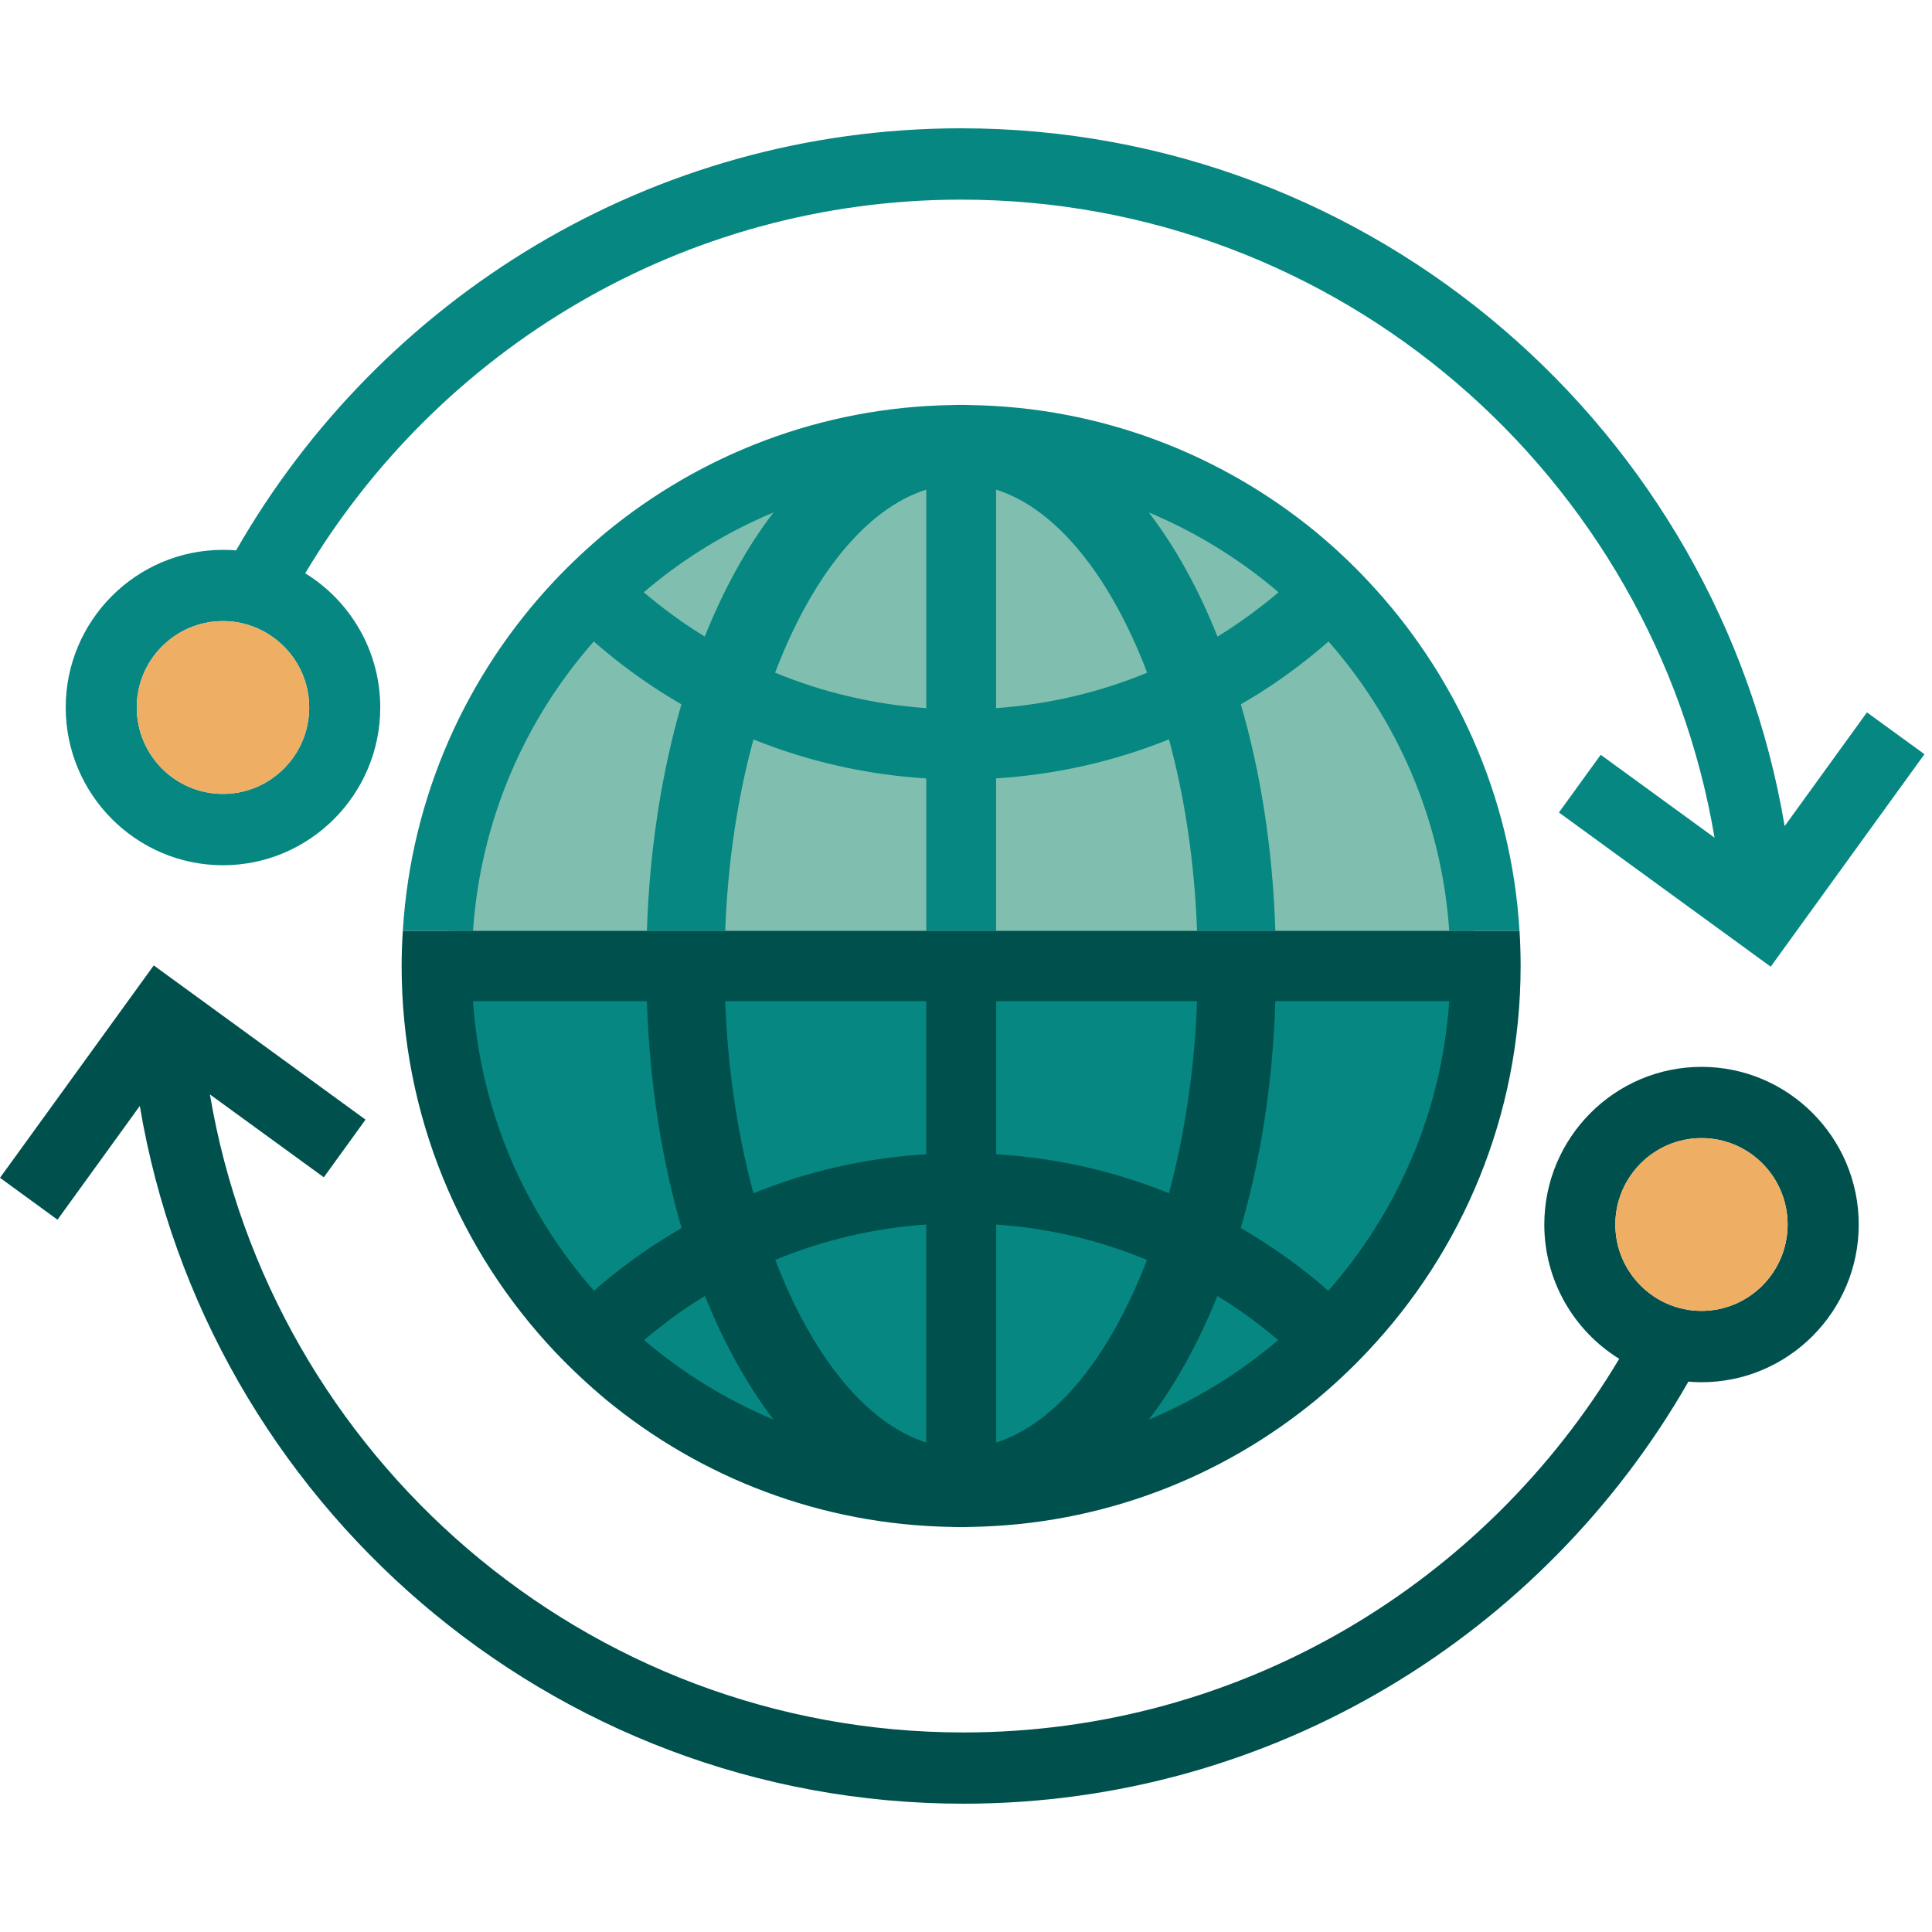
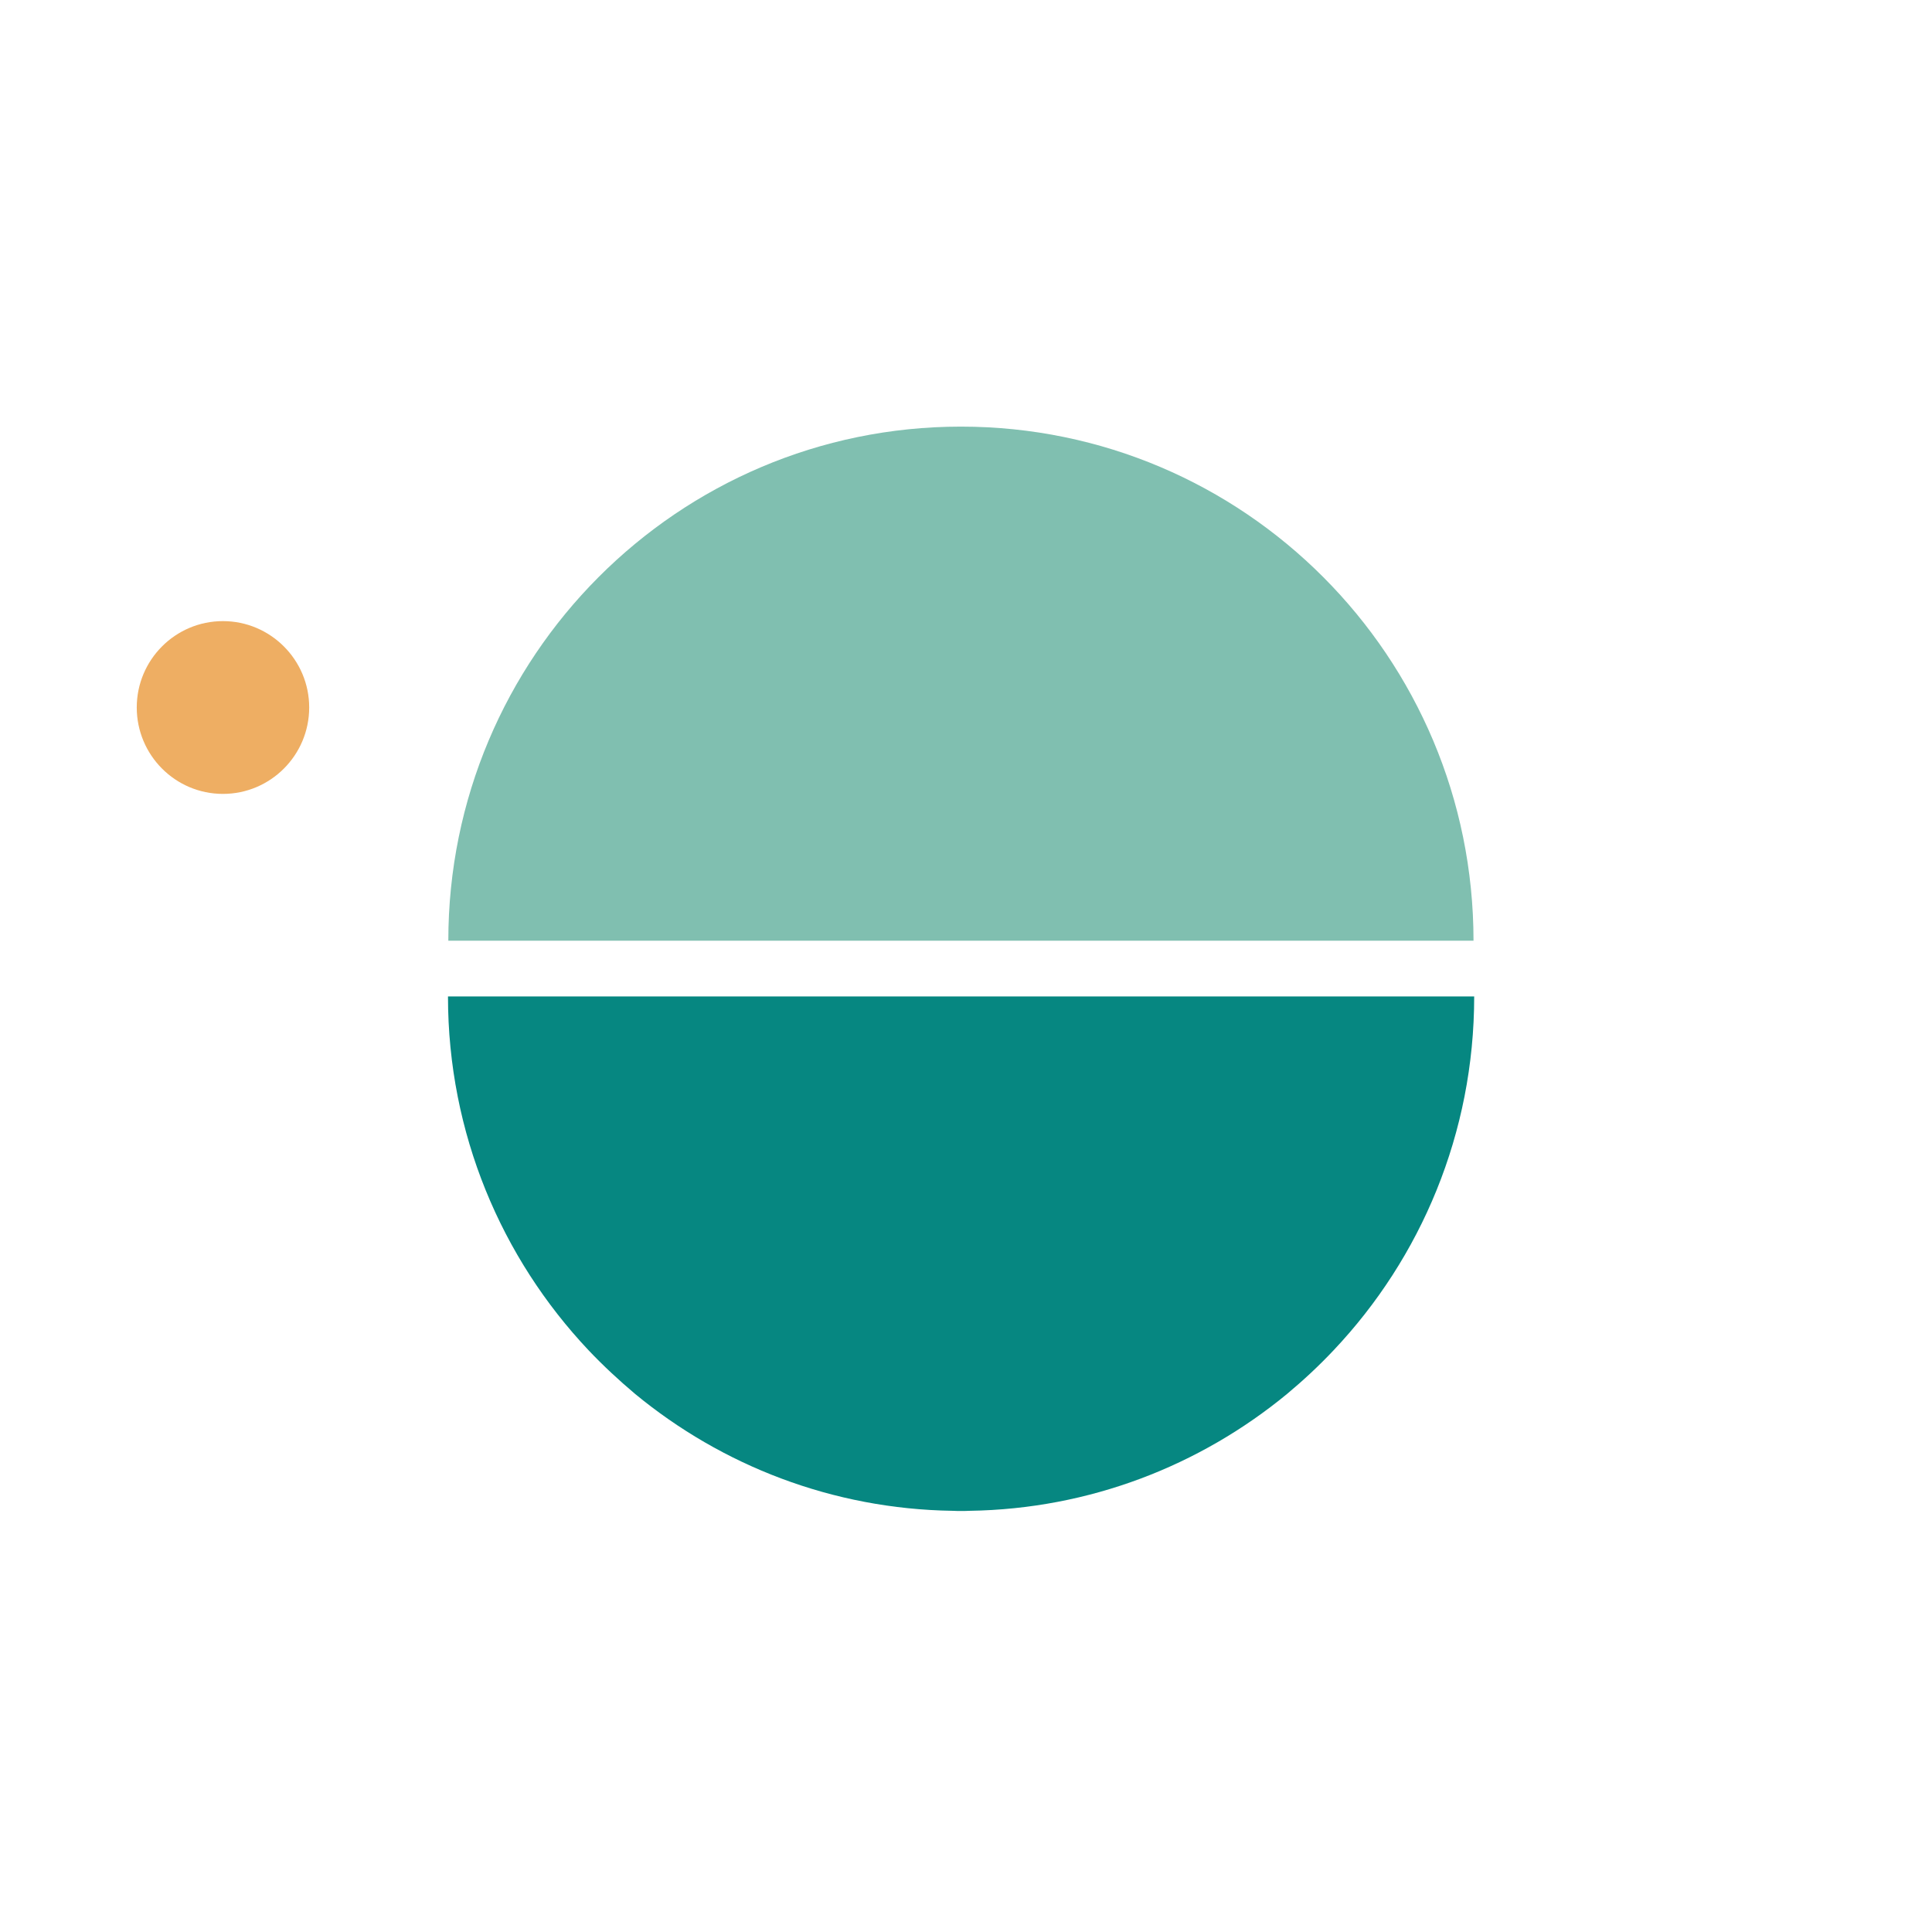
<svg xmlns="http://www.w3.org/2000/svg" width="256" height="256" viewBox="0 0 256 256" fill="none">
  <path d="M127.326 56.529C164.834 56.529 195.248 87.032 195.248 124.651H59.405C59.405 87.032 89.819 56.529 127.326 56.529Z" fill="#80BFB0" />
  <path d="M195.338 132.035C195.338 150.175 188.266 166.697 176.713 178.914C174.774 180.971 172.701 182.904 170.516 184.725C159.029 194.177 144.405 199.954 128.469 200.19C128.088 200.213 127.73 200.213 127.349 200.213C126.968 200.213 126.62 200.213 126.228 200.19C110.293 199.954 95.657 194.177 84.182 184.725C82.019 182.904 79.935 180.971 77.985 178.914C66.454 166.697 59.36 150.175 59.36 132.035H195.326H195.338Z" fill="#068781" />
-   <path d="M181.173 76.883C179.066 74.635 176.802 72.522 174.426 70.544C161.909 60.249 145.962 53.944 128.57 53.674C128.156 53.652 127.775 53.652 127.36 53.652C126.945 53.652 126.564 53.652 126.138 53.674C108.757 53.944 92.8 60.249 80.293 70.544C77.929 72.522 75.665 74.635 73.536 76.883C61.949 89.168 54.463 105.375 53.376 123.347H62.677C63.686 108.668 69.546 95.372 78.68 84.998C79.206 85.47 79.744 85.92 80.305 86.381C83.42 88.966 86.771 91.292 90.289 93.327C87.689 102.341 86.065 112.49 85.717 123.347H96.094C96.43 114.277 97.73 105.701 99.837 97.98C106.976 100.857 114.686 102.644 122.732 103.15V123.347H131.988V103.139H131.999C140.034 102.633 147.744 100.857 154.894 97.968C156.989 105.679 158.289 114.277 158.614 123.347H168.991C168.644 112.49 167.042 102.341 164.419 93.327C167.949 91.292 171.289 88.966 174.415 86.381C174.964 85.92 175.502 85.47 176.029 84.998C185.162 95.372 191.023 108.668 192.032 123.347H201.344C200.246 105.375 192.771 89.168 181.173 76.883ZM93.382 84.346C91.253 83.043 89.191 81.615 87.23 80.053C86.569 79.547 85.941 79.008 85.303 78.479C85.953 77.929 86.58 77.4 87.241 76.883C91.858 73.231 96.991 70.207 102.493 67.903C98.974 72.489 95.926 78.019 93.382 84.346ZM122.732 93.832C115.683 93.327 108.937 91.708 102.706 89.134C102.706 89.134 102.717 89.134 102.717 89.101C107.547 76.423 114.697 67.42 122.732 64.88V93.832ZM131.999 93.832H131.988V64.88H131.999C140.023 67.42 147.162 76.423 151.991 89.101C151.991 89.123 152.014 89.123 152.014 89.134C145.772 91.708 139.037 93.327 131.999 93.832ZM167.479 80.053C165.517 81.615 163.456 83.043 161.326 84.358C158.805 78.019 155.734 72.489 152.227 67.903C157.729 70.207 162.85 73.231 167.467 76.883C168.117 77.4 168.779 77.929 169.406 78.479C168.779 79.008 168.151 79.547 167.479 80.053Z" fill="#068781" />
-   <path d="M201.344 123.347H53.376C53.275 124.887 53.219 126.438 53.219 128C53.219 147.781 60.951 165.798 73.536 179.117C75.665 181.365 77.929 183.478 80.293 185.456C92.8 195.773 108.757 202.056 126.138 202.326C126.564 202.348 126.945 202.348 127.36 202.348C127.775 202.348 128.156 202.348 128.57 202.326C145.962 202.056 161.909 195.773 174.426 185.456C176.802 183.478 179.066 181.365 181.173 179.117C193.769 165.798 201.49 147.781 201.49 128C201.49 126.438 201.445 124.887 201.344 123.347ZM158.614 132.664C158.289 141.735 156.967 150.355 154.894 158.11C147.744 155.211 140.034 153.435 131.999 152.94V132.664H158.614ZM78.713 171.036C69.569 160.673 63.686 147.332 62.677 132.664H85.717C86.065 143.533 87.689 153.693 90.312 162.718C86.782 164.764 83.409 167.102 80.293 169.676C79.744 170.114 79.24 170.552 78.713 171.036ZM87.241 179.117C86.603 178.633 85.964 178.105 85.347 177.566C85.964 177.026 86.603 176.52 87.241 176.026C89.191 174.464 91.253 173.025 93.405 171.721C95.937 178.004 99.008 183.534 102.493 188.108C96.991 185.793 91.858 182.769 87.241 179.117ZM122.732 191.143C114.697 188.591 107.581 179.6 102.728 166.944C108.982 164.359 115.683 162.73 122.732 162.258V191.143ZM122.732 152.94C114.674 153.435 106.964 155.211 99.837 158.11C97.742 150.355 96.43 141.735 96.094 132.664H122.732V152.94ZM131.999 191.143V162.258C139.026 162.73 145.727 164.359 151.98 166.944C147.128 179.6 140.023 188.591 131.999 191.143ZM167.467 179.117C162.85 182.769 157.729 185.793 152.227 188.108C155.723 183.534 158.771 178.004 161.315 171.721C163.455 173.025 165.517 174.464 167.467 176.026C168.106 176.52 168.745 177.026 169.361 177.566C168.745 178.105 168.106 178.633 167.467 179.117ZM175.995 171.036C175.48 170.552 174.964 170.114 174.426 169.676C171.3 167.102 167.927 164.764 164.408 162.718C167.042 153.693 168.644 143.533 168.991 132.664H192.032C191.023 147.332 185.14 160.673 175.995 171.036Z" fill="#00514D" />
-   <path d="M225.46 141.364C213.974 141.364 204.628 150.737 204.628 162.258C204.628 169.766 208.606 176.374 214.556 180.05C196.85 209.677 164.531 229.559 127.651 229.559C77.593 229.559 35.905 192.941 27.814 145.016L42.909 155.997L48.434 148.355L20.373 127.921L0 156.065L7.62 161.617L18.524 146.545C27.343 198.954 72.908 239 127.651 239C168.7 239 204.616 216.465 223.723 183.073C224.295 183.129 224.877 183.152 225.46 183.152C236.947 183.152 246.293 173.778 246.293 162.258C246.293 150.737 236.947 141.364 225.46 141.364ZM225.46 173.699C219.162 173.699 214.041 168.563 214.041 162.258C214.041 155.952 219.162 150.805 225.46 150.805C231.758 150.805 236.868 155.941 236.868 162.258C236.868 168.574 231.747 173.699 225.46 173.699Z" fill="#00514D" />
-   <path d="M236.868 162.258C236.868 168.563 231.747 173.699 225.46 173.699C219.173 173.699 214.041 168.563 214.041 162.258C214.041 155.952 219.162 150.805 225.46 150.805C231.758 150.805 236.868 155.941 236.868 162.258Z" fill="#EEAE63" />
-   <path d="M247.38 94.394L236.476 109.466C227.668 57.057 182.092 17 127.349 17C86.3 17 50.395 39.535 31.288 72.927C30.717 72.882 30.134 72.86 29.54 72.86C18.053 72.86 8.707 82.233 8.707 93.742C8.707 105.252 18.053 114.648 29.54 114.648C41.026 114.648 50.384 105.274 50.384 93.742C50.384 86.234 46.405 79.637 40.444 75.962C58.15 46.324 90.469 26.452 127.349 26.452C177.419 26.452 219.106 63.059 227.186 110.995L212.102 100.014L206.566 107.657L234.627 128.09L255 99.935L247.38 94.394ZM40.97 93.742C40.97 100.059 35.849 105.195 29.54 105.195C23.231 105.195 18.121 100.059 18.121 93.742C18.121 87.426 23.242 82.301 29.54 82.301C35.838 82.301 40.97 87.437 40.97 93.742Z" fill="#068781" />
  <path d="M40.97 93.743C40.97 100.059 35.849 105.195 29.54 105.195C23.231 105.195 18.121 100.059 18.121 93.743C18.121 87.426 23.242 82.301 29.54 82.301C35.838 82.301 40.97 87.437 40.97 93.743Z" fill="#EEAE63" />
</svg>